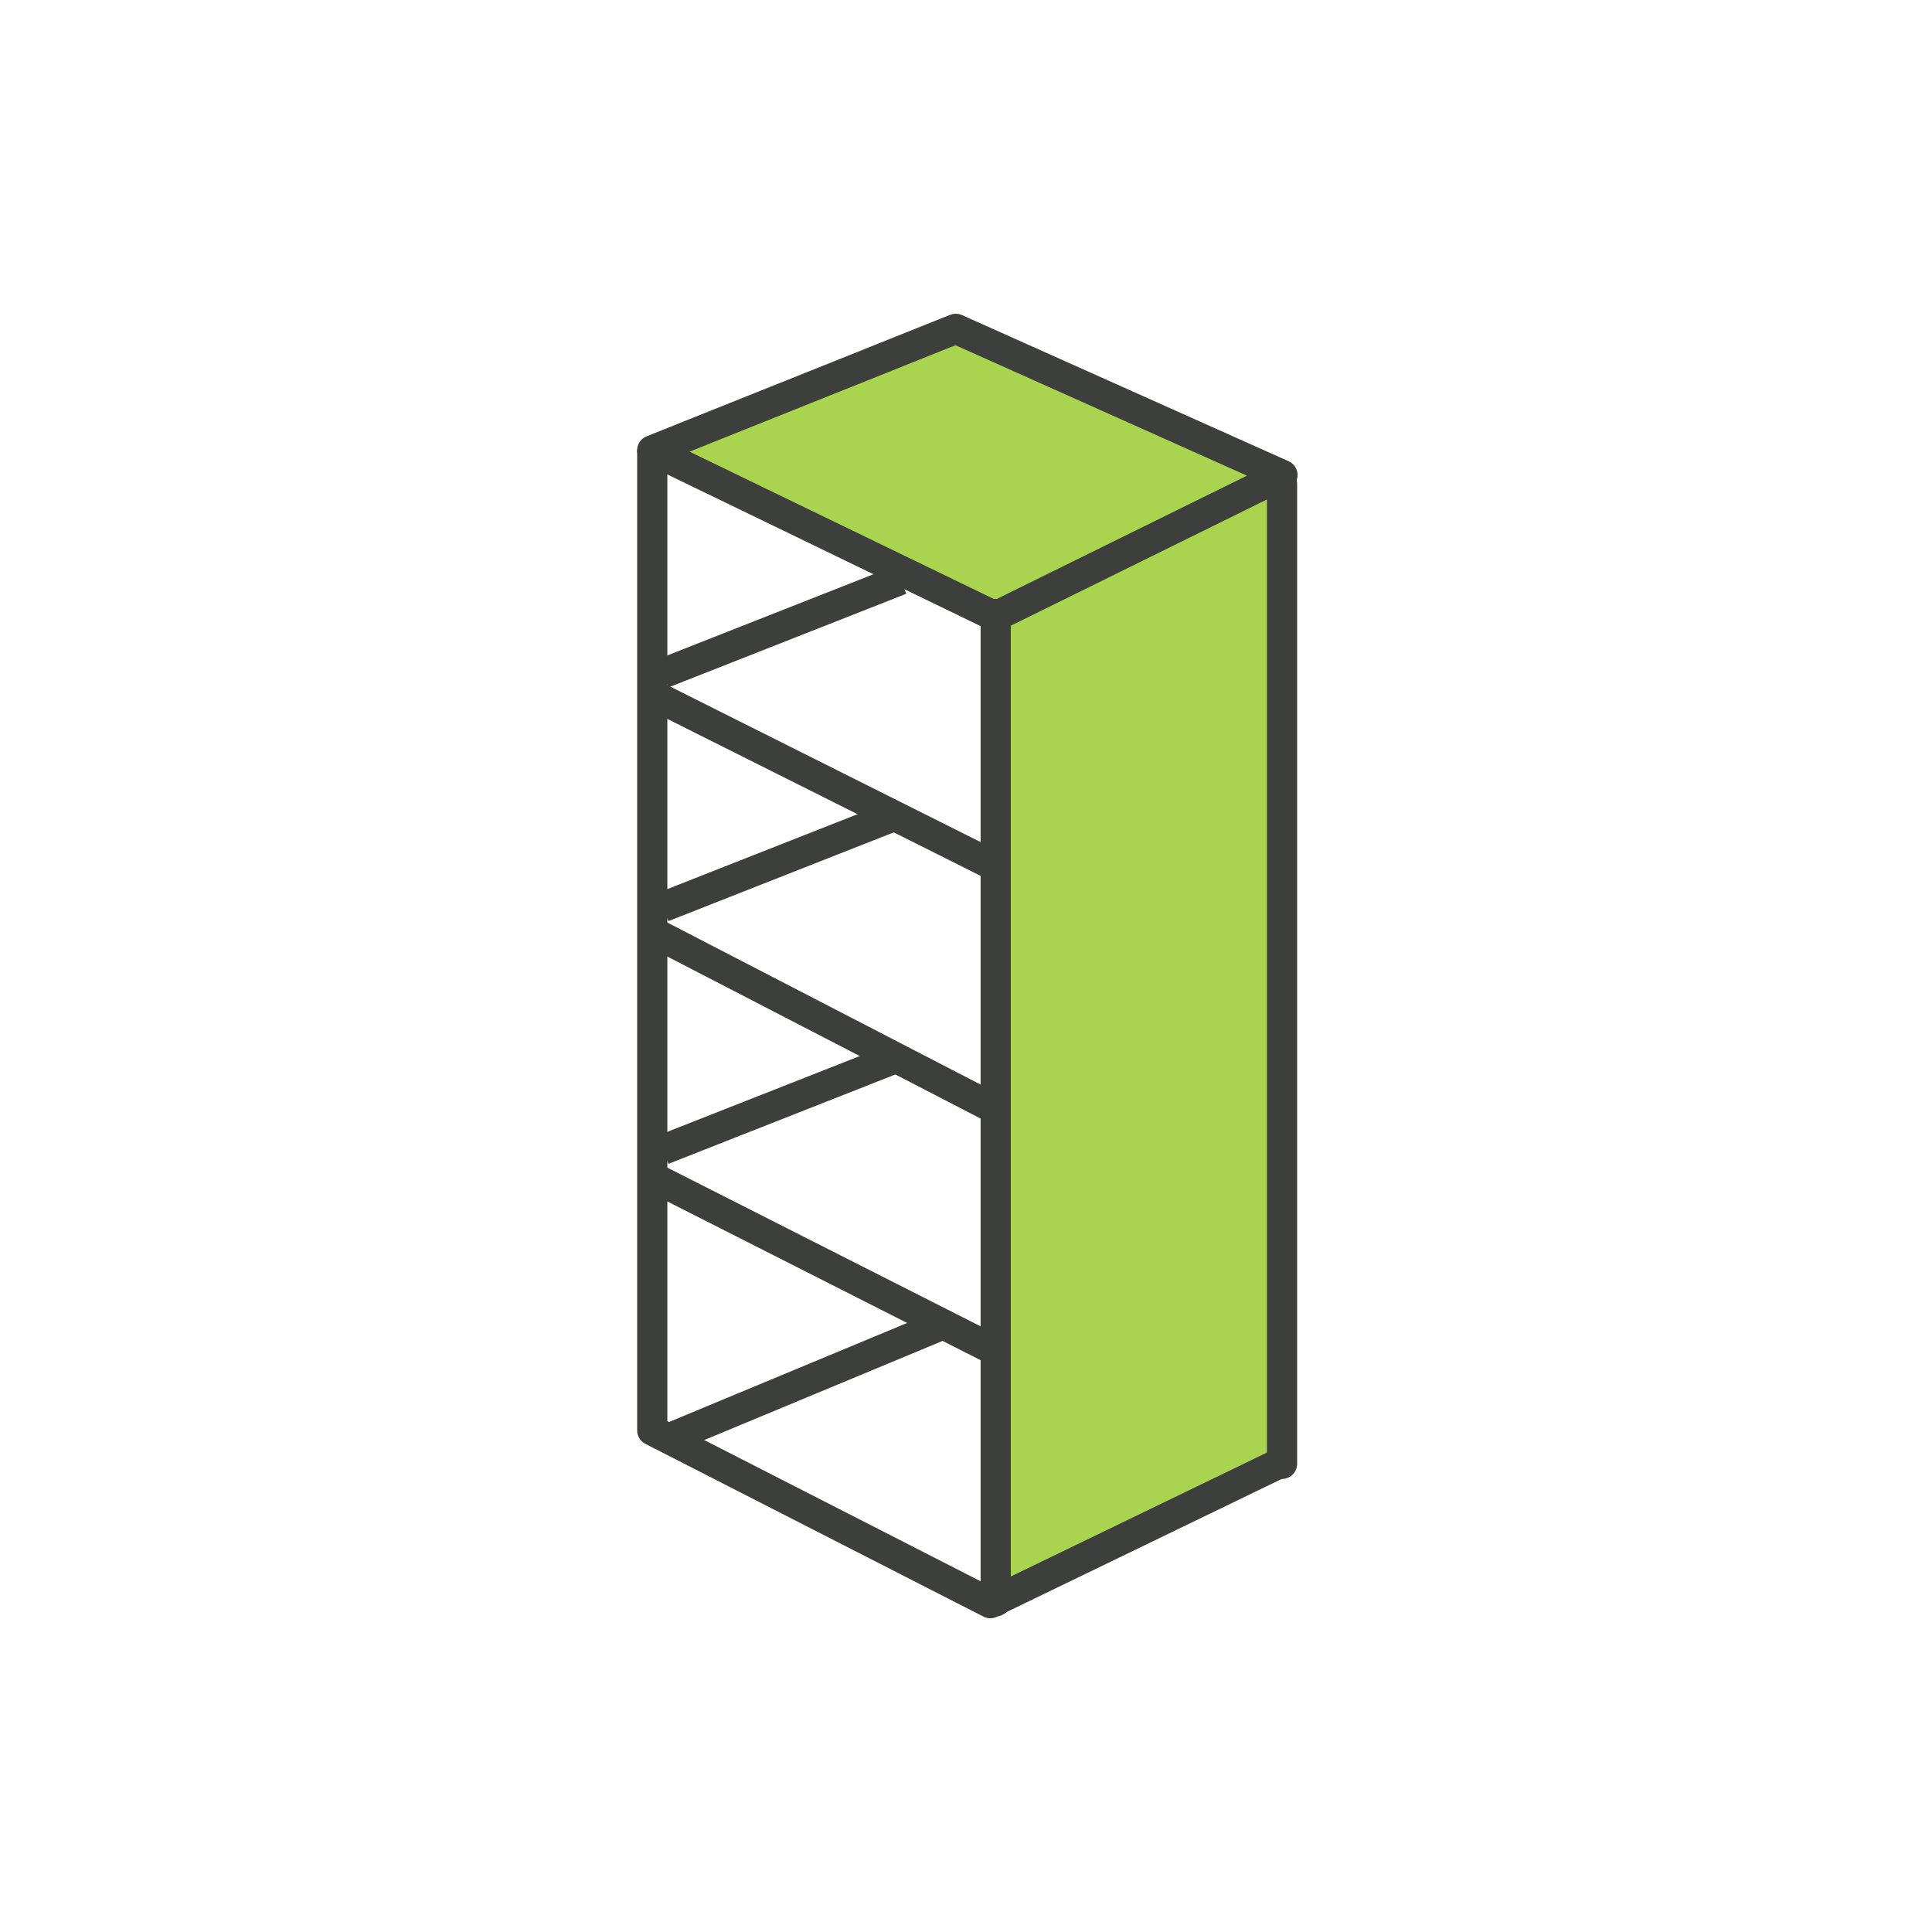
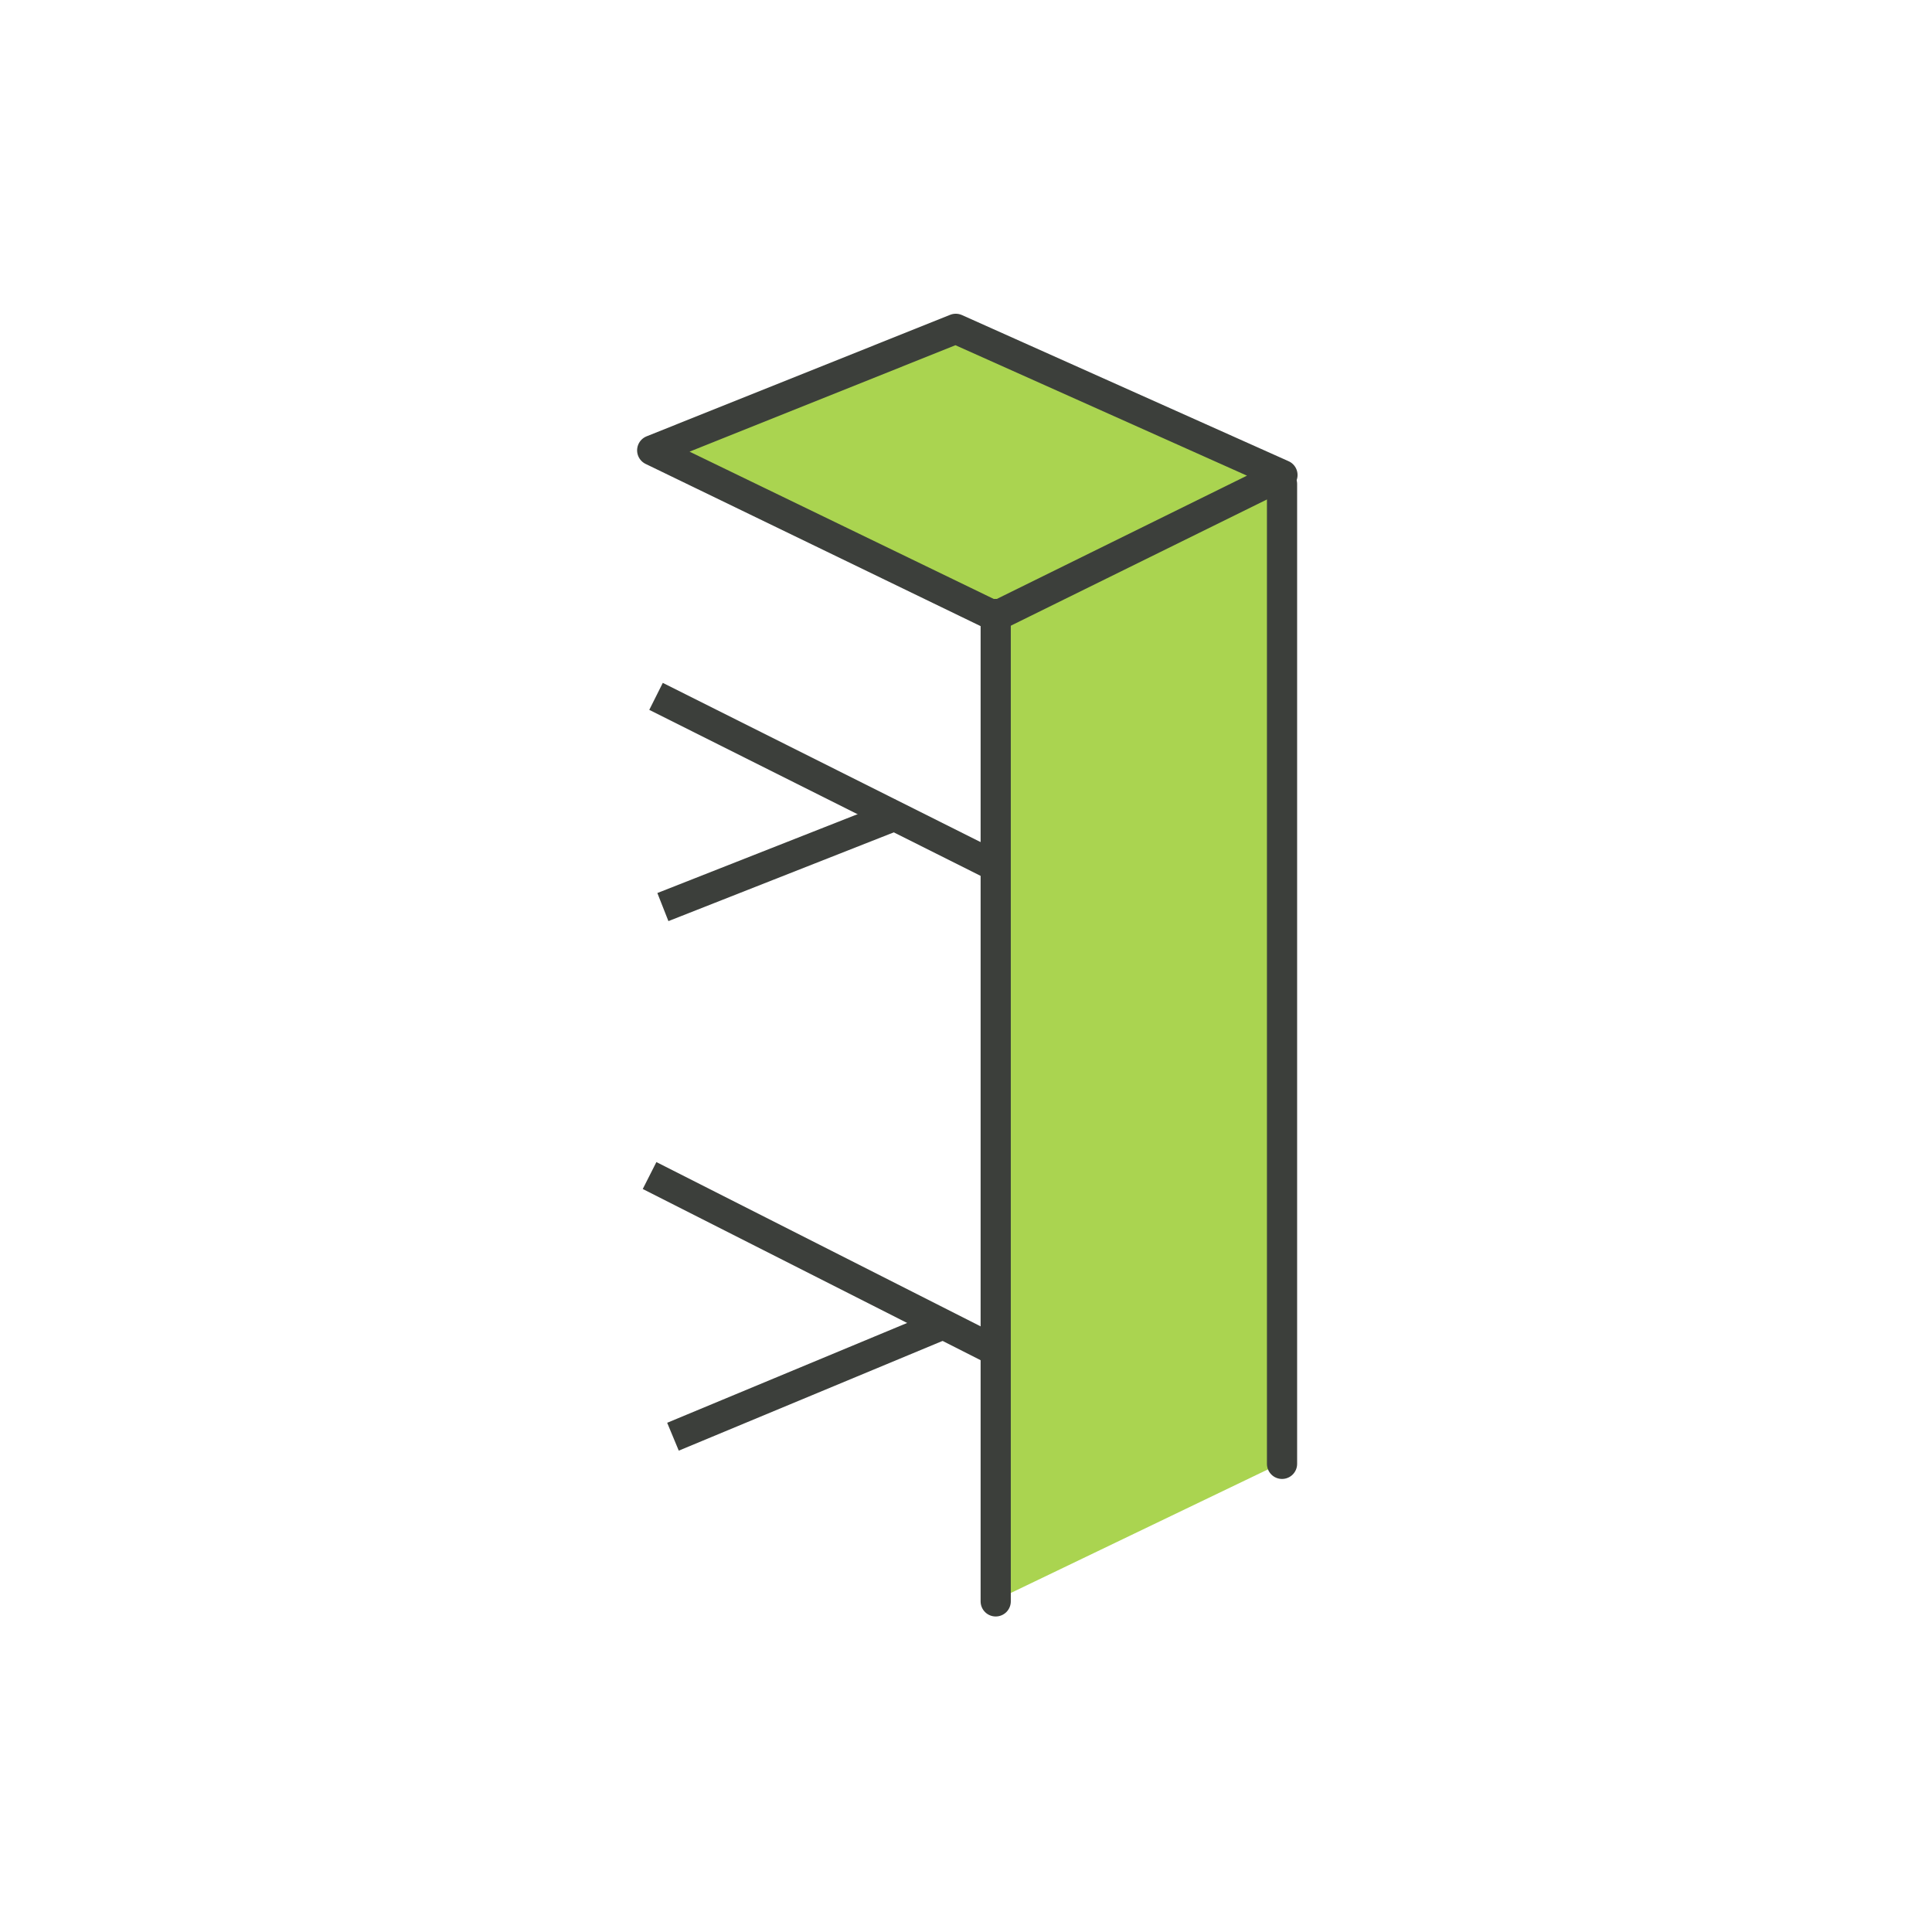
<svg xmlns="http://www.w3.org/2000/svg" width="64" height="64" viewBox="0 0 64 64" fill="none">
  <path d="M42.322 16.016L32.911 20.465L21.891 14.902L31.822 10.973L42.322 16.016Z" fill="#AAD450" />
  <path d="M42.444 48.463L33.066 52.97V20.603L42.444 16.005V48.463Z" fill="#AAD450" />
-   <path d="M42.477 48.428L32.805 53.107L21.607 47.385V14.888" stroke="#3C3F3B" stroke-linejoin="round" />
  <path d="M21.605 14.918L32.972 20.422L42.483 15.735L31.661 10.893L21.605 14.918Z" stroke="#3C3F3B" stroke-linejoin="round" />
  <path d="M32.984 20.339V53.048M42.469 48.492V16.032" stroke="#3C3F3B" stroke-linecap="round" />
-   <path d="M33.182 36.852L21.607 30.865" stroke="#3C3F3B" />
  <path d="M33.087 44.803L21.518 38.941" stroke="#3C3F3B" />
  <path d="M33.029 28.728L21.732 23.068" stroke="#3C3F3B" />
-   <path d="M21.959 38.089L29.838 34.986" stroke="#3C3F3B" />
  <path d="M21.959 30.048L29.838 26.945" stroke="#3C3F3B" />
-   <path d="M21.959 22.307L29.838 19.204" stroke="#3C3F3B" />
  <path d="M22.293 47.593L31.407 43.802" stroke="#3C3F3B" />
</svg>